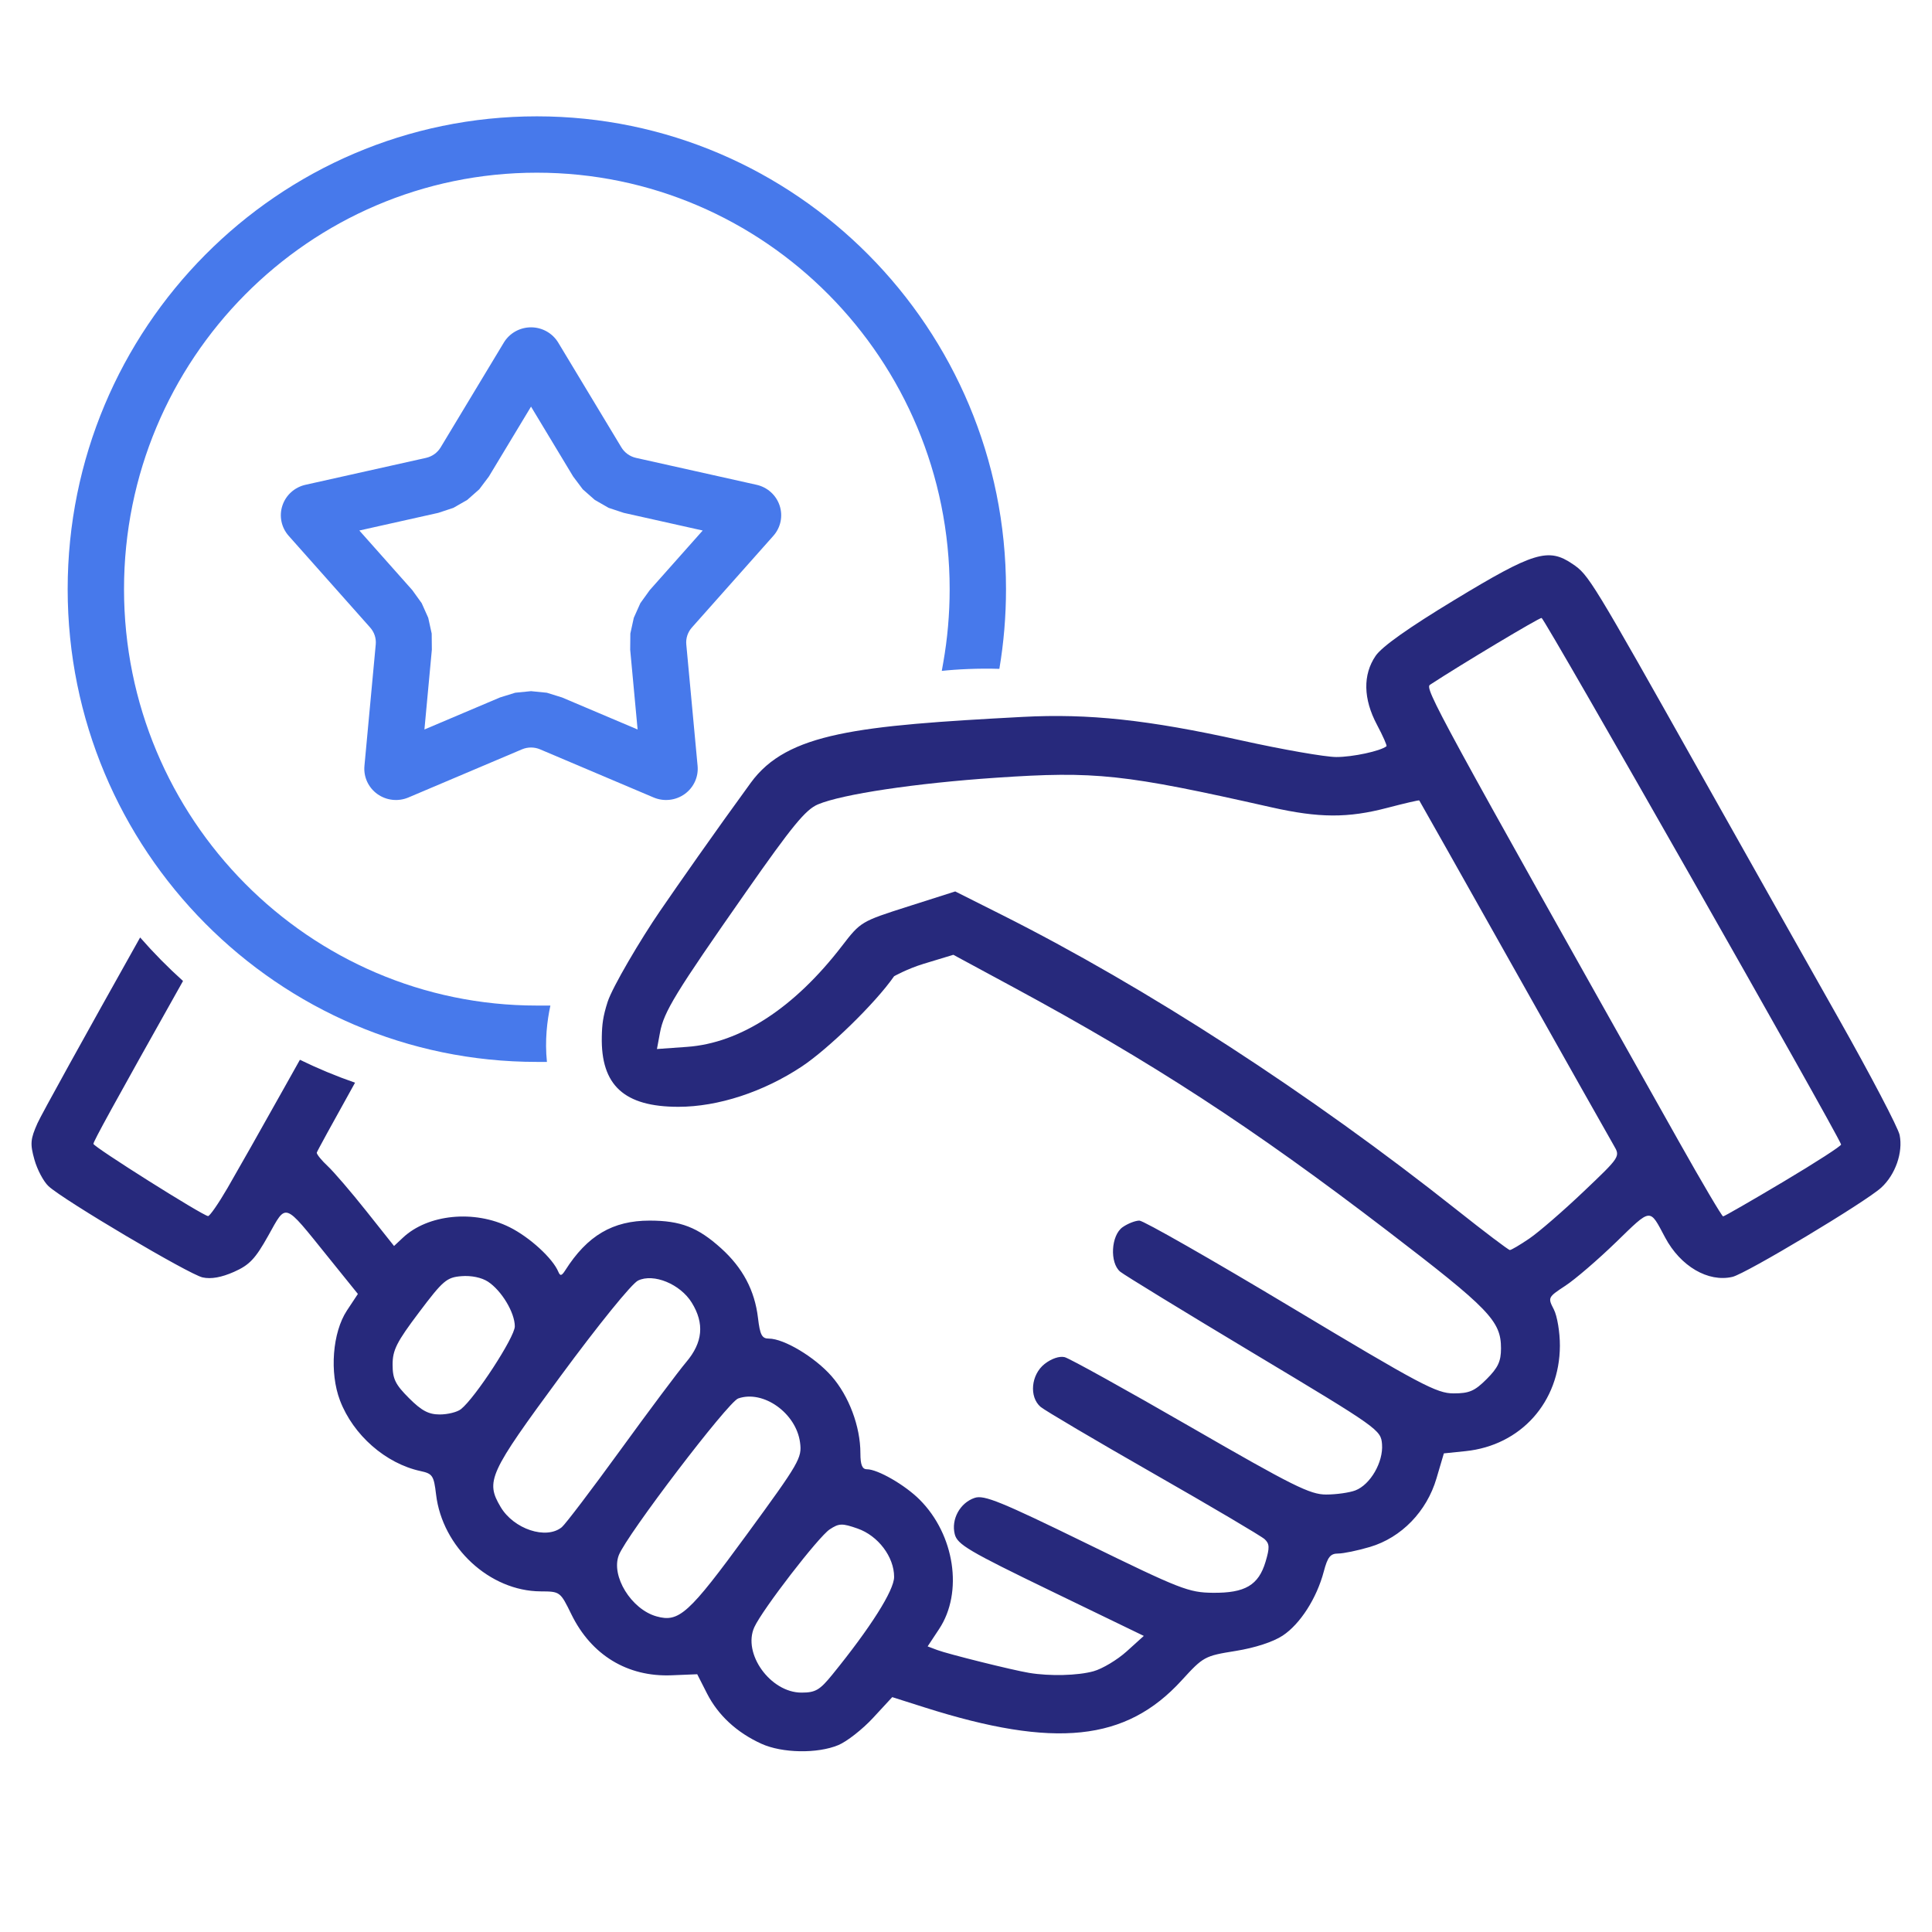
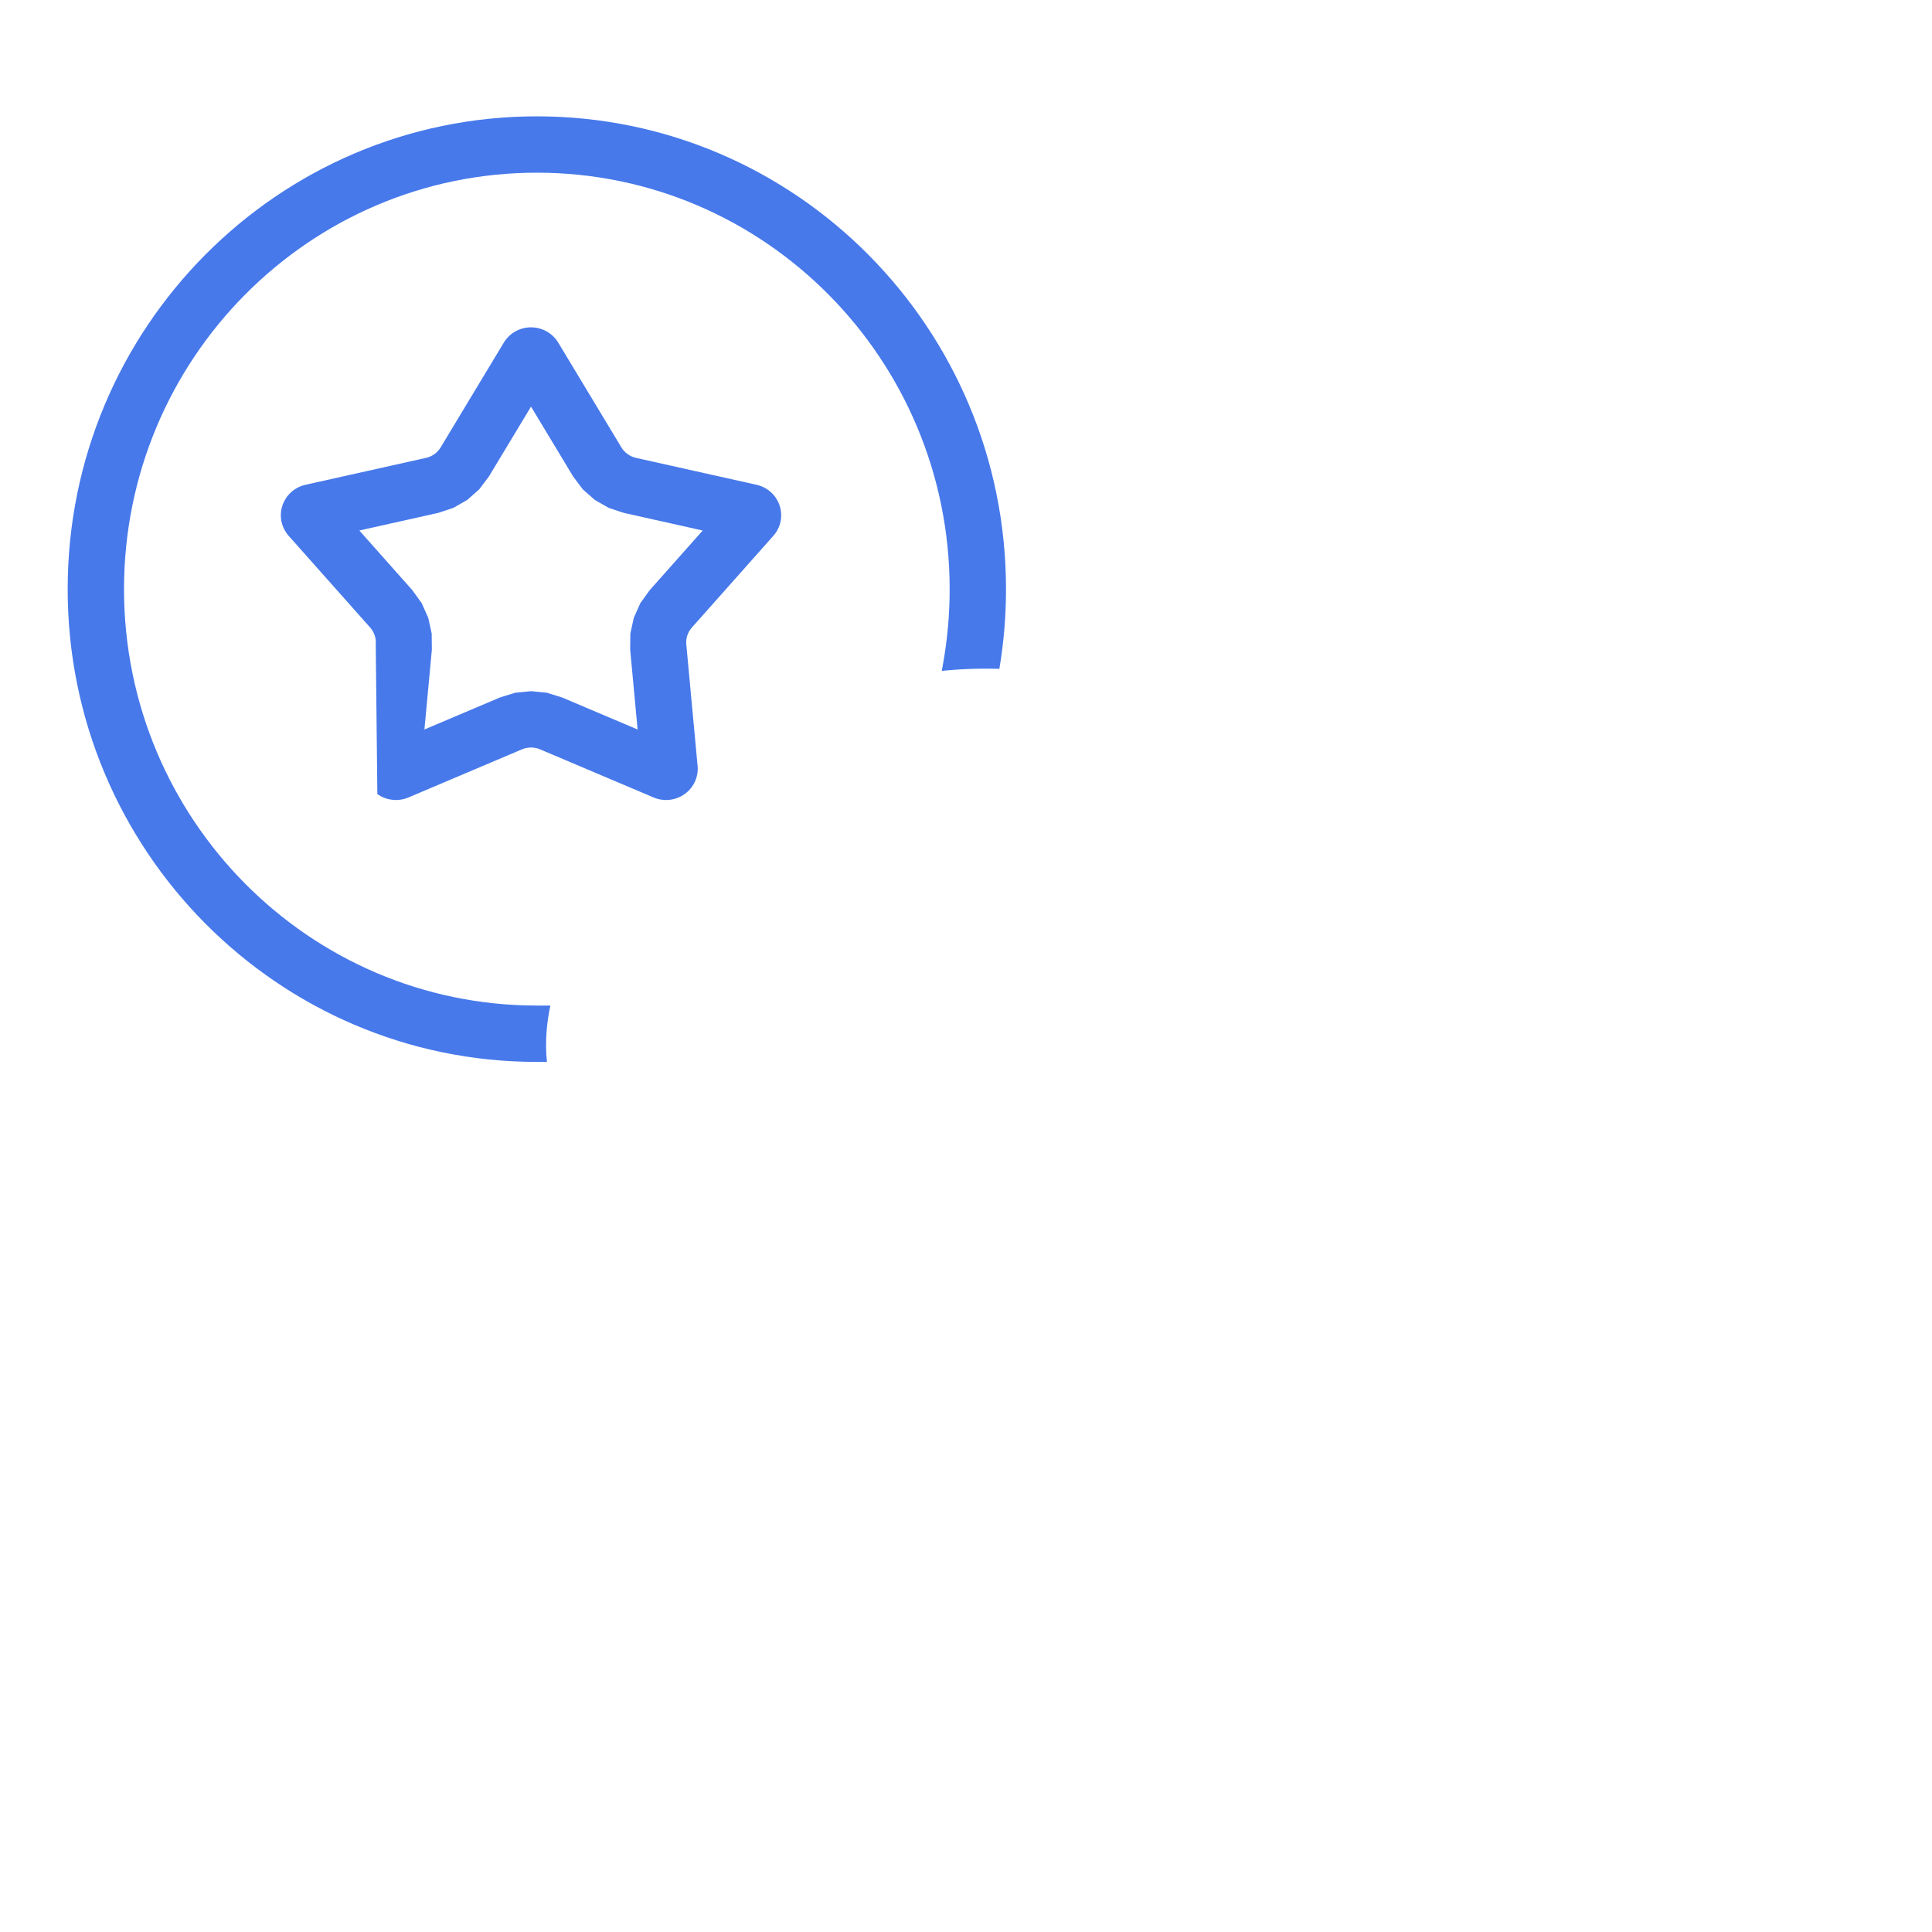
<svg xmlns="http://www.w3.org/2000/svg" width="100%" height="100%" viewBox="0 0 120 120" version="1.1" xml:space="preserve" style="fill-rule:evenodd;clip-rule:evenodd;stroke-linejoin:round;stroke-miterlimit:2;">
  <g id="participate">
-     <path d="M46.636,48.614C48.899,45.51 53.28,45.071 63.519,44.528C67.618,44.311 71.309,44.707 77.086,45.986C79.654,46.555 82.316,47.02 83.003,47.02C84.025,47.02 85.74,46.651 86.116,46.351C86.162,46.313 85.897,45.714 85.527,45.017C84.672,43.412 84.642,41.909 85.442,40.737C85.833,40.163 87.481,38.995 90.35,37.257C95.261,34.281 96.169,34.005 97.672,35.027C98.683,35.713 98.809,35.919 105.786,48.328C108.417,53.007 112.202,59.726 114.198,63.258C116.193,66.79 117.899,70.049 117.99,70.499C118.207,71.585 117.727,72.958 116.848,73.765C115.878,74.656 108.448,79.112 107.604,79.309C106.098,79.66 104.377,78.653 103.423,76.861C102.442,75.019 102.591,75.005 100.376,77.153C99.253,78.242 97.837,79.46 97.23,79.858C96.141,80.574 96.131,80.594 96.51,81.327C96.721,81.736 96.891,82.753 96.888,83.588C96.875,87.086 94.464,89.778 91.029,90.133L89.681,90.272L89.222,91.826C88.617,93.882 87.043,95.504 85.091,96.083C84.332,96.308 83.442,96.493 83.114,96.493C82.632,96.493 82.461,96.708 82.224,97.605C81.786,99.269 80.755,100.876 79.668,101.592C79.072,101.985 77.95,102.35 76.738,102.545C74.819,102.853 74.744,102.894 73.388,104.378C69.934,108.158 65.521,108.62 57.425,106.049L55.419,105.412L54.229,106.699C53.575,107.407 52.603,108.169 52.071,108.391C50.774,108.933 48.579,108.895 47.29,108.307C45.762,107.611 44.6,106.535 43.912,105.182L43.306,103.99L41.712,104.055C38.975,104.167 36.729,102.801 35.493,100.276C34.798,98.856 34.789,98.849 33.582,98.843C30.413,98.828 27.473,96.105 27.085,92.824C26.946,91.651 26.866,91.531 26.117,91.37C23.956,90.903 21.939,89.136 21.119,86.99C20.457,85.256 20.65,82.756 21.551,81.394L22.229,80.369L20.339,78.026C17.597,74.628 17.808,74.701 16.663,76.748C15.857,78.19 15.494,78.573 14.529,79C13.748,79.345 13.108,79.458 12.582,79.342C11.742,79.158 3.948,74.543 3.015,73.678C2.707,73.393 2.313,72.651 2.139,72.03C1.862,71.043 1.887,70.756 2.332,69.758C2.561,69.246 5.241,64.4 8.704,58.228C9.537,59.181 10.427,60.084 11.368,60.931C6.982,68.737 5.801,70.899 5.802,71.046C5.804,71.232 12.571,75.496 12.922,75.533C13.023,75.543 13.569,74.757 14.134,73.785C14.699,72.813 16.282,70.016 17.651,67.568C17.904,67.116 18.236,66.524 18.628,65.825C19.734,66.364 20.877,66.84 22.052,67.248C20.648,69.772 19.674,71.545 19.674,71.596C19.674,71.706 19.981,72.082 20.355,72.43C20.731,72.78 21.811,74.038 22.756,75.228L24.475,77.391L25.023,76.877C26.579,75.415 29.46,75.131 31.652,76.224C32.9,76.846 34.333,78.158 34.68,78.995C34.794,79.27 34.887,79.25 35.108,78.903C36.48,76.743 38.058,75.814 40.351,75.814C42.273,75.814 43.346,76.23 44.793,77.537C46.135,78.75 46.877,80.151 47.079,81.852C47.205,82.918 47.323,83.143 47.756,83.143C48.69,83.143 50.604,84.288 51.643,85.469C52.728,86.701 53.441,88.602 53.441,90.258C53.441,90.984 53.552,91.258 53.844,91.258C54.516,91.258 56.208,92.232 57.119,93.144C59.297,95.321 59.838,98.904 58.332,101.178L57.617,102.26L58.212,102.485C58.871,102.735 62.883,103.733 63.912,103.904C65.208,104.12 66.941,104.076 67.922,103.804C68.472,103.651 69.4,103.095 69.983,102.568L71.044,101.609L65.264,98.812C60.158,96.341 59.462,95.93 59.301,95.29C59.068,94.362 59.632,93.337 60.541,93.035C61.124,92.841 62.168,93.267 67.478,95.861C73.331,98.72 73.83,98.915 75.335,98.931C77.335,98.951 78.169,98.46 78.605,97.006C78.867,96.129 78.858,95.887 78.55,95.602C78.346,95.412 75.233,93.573 71.634,91.517C68.035,89.46 64.884,87.599 64.632,87.383C63.909,86.761 64.039,85.381 64.882,84.718C65.307,84.384 65.807,84.215 66.131,84.296C66.428,84.371 69.946,86.321 73.948,88.63C80.311,92.301 81.368,92.828 82.367,92.828C82.996,92.828 83.812,92.713 84.181,92.573C85.115,92.218 85.928,90.81 85.84,89.701C85.77,88.813 85.64,88.721 77.89,84.073C73.557,81.474 69.817,79.186 69.579,78.988C68.914,78.435 69.006,76.727 69.729,76.221C70.049,75.997 70.517,75.814 70.769,75.814C71.021,75.814 75.253,78.229 80.173,81.18C88.237,86.017 89.234,86.546 90.284,86.546C91.26,86.546 91.594,86.402 92.34,85.656C93.046,84.95 93.23,84.556 93.23,83.751C93.23,82.044 92.514,81.304 86.162,76.44C77.775,70.018 71.596,65.995 62.937,61.316L59.213,59.304L57.374,59.862C56.363,60.169 55.535,60.635 55.535,60.635C54.34,62.351 51.418,65.168 49.81,66.237C47.425,67.822 44.6,68.746 42.135,68.746C38.771,68.746 37.315,67.412 37.379,64.386C37.394,63.634 37.448,63.141 37.741,62.228C38.034,61.316 39.794,58.335 40.993,56.589C42.135,54.925 44.372,51.719 46.636,48.614ZM28.627,87.528C29.514,86.83 31.977,83.046 31.976,82.384C31.975,81.527 31.154,80.161 30.308,79.606C29.915,79.349 29.267,79.215 28.659,79.265C27.743,79.34 27.518,79.532 26.022,81.519C24.638,83.355 24.385,83.855 24.385,84.756C24.385,85.646 24.554,85.991 25.402,86.839C26.187,87.624 26.622,87.855 27.315,87.855C27.808,87.855 28.399,87.708 28.627,87.528ZM46.382,95.315C49.658,90.835 49.821,90.553 49.692,89.593C49.448,87.767 47.405,86.315 45.85,86.861C45.215,87.085 38.921,95.347 38.436,96.594C37.935,97.885 39.21,99.957 40.777,100.396C42.176,100.789 42.778,100.244 46.382,95.315ZM110.781,73.392C112.775,72.205 114.383,71.166 114.354,71.085C114.07,70.286 95.922,38.381 95.751,38.381C95.572,38.381 90.769,41.258 88.821,42.531C88.476,42.757 89.25,44.177 104.282,70.906C105.719,73.461 106.953,75.552 107.025,75.552C107.097,75.552 108.787,74.58 110.781,73.392ZM34.894,94.857C35.113,94.677 36.746,92.527 38.523,90.08C40.299,87.632 42.144,85.167 42.623,84.601C43.655,83.382 43.765,82.203 42.966,80.91C42.252,79.754 40.592,79.072 39.63,79.538C39.237,79.729 37.181,82.265 34.806,85.489C30.364,91.52 30.146,91.996 31.093,93.598C31.908,94.978 33.928,95.648 34.894,94.857ZM94.993,76.926C95.574,76.53 97.084,75.224 98.347,74.023C100.642,71.842 100.643,71.839 100.235,71.144C100.011,70.761 97.21,65.795 94.011,60.108C90.812,54.421 88.176,49.745 88.153,49.717C88.13,49.689 87.238,49.896 86.172,50.175C83.72,50.819 81.931,50.811 78.963,50.142C69.804,48.076 68.049,47.887 61.87,48.306C56.874,48.644 52.305,49.328 50.802,49.963C50.037,50.286 49.207,51.297 46.316,55.43C41.947,61.675 41.232,62.845 40.993,64.138L40.804,65.157L42.675,65.023C45.986,64.786 49.335,62.605 52.296,58.756C53.454,57.251 53.484,57.233 56.397,56.304L59.331,55.369L62.211,56.815C71.226,61.345 81.406,67.946 90.481,75.146C92.208,76.517 93.693,77.64 93.779,77.642C93.865,77.644 94.412,77.322 94.993,76.926ZM51.693,104.019C54.074,101.09 55.535,98.78 55.535,97.944C55.535,96.7 54.541,95.385 53.264,94.94C52.304,94.605 52.116,94.611 51.538,94.99C50.841,95.447 47.351,99.973 46.853,101.066C46.107,102.704 47.854,105.131 49.779,105.131C50.65,105.131 50.912,104.979 51.693,104.019Z" style="fill:#27297c;" />
-     <path d="M33.971,65.957L33.344,65.957C17.265,65.957 4.203,52.803 4.203,36.592C4.203,20.38 17.265,7.226 33.344,7.226C49.424,7.226 62.485,20.38 62.485,36.592C62.485,38.279 62.344,39.934 62.072,41.544C60.779,41.502 59.407,41.57 58.496,41.671L58.585,41.168C58.848,39.682 58.985,38.153 58.985,36.592C58.985,22.32 47.5,10.726 33.344,10.726C19.189,10.726 7.703,22.32 7.703,36.592C7.703,50.863 19.189,62.457 33.344,62.457L34.186,62.457C33.983,63.393 33.832,64.621 33.971,65.957ZM31.293,21.279C31.648,20.691 32.29,20.331 32.983,20.331C33.675,20.331 34.317,20.691 34.672,21.279L38.597,27.79C38.696,27.953 38.827,28.094 38.982,28.206C39.138,28.317 39.315,28.397 39.502,28.439L46.99,30.111C47.666,30.262 48.211,30.753 48.425,31.404C48.64,32.054 48.491,32.768 48.034,33.282L42.973,38.978C42.846,39.121 42.75,39.288 42.69,39.468C42.631,39.649 42.609,39.839 42.627,40.028L43.329,47.573C43.392,48.254 43.087,48.917 42.527,49.319C41.966,49.721 41.232,49.802 40.596,49.532L33.542,46.542C33.365,46.467 33.175,46.429 32.983,46.429C32.79,46.429 32.6,46.467 32.423,46.542L25.369,49.532C24.733,49.802 23.999,49.721 23.438,49.319C22.878,48.917 22.573,48.254 22.636,47.573L23.338,40.028C23.356,39.839 23.334,39.649 23.275,39.468C23.215,39.288 23.119,39.121 22.992,38.978L17.931,33.282C17.474,32.768 17.325,32.054 17.54,31.404C17.754,30.753 18.299,30.262 18.975,30.111L26.463,28.439C26.65,28.397 26.827,28.317 26.983,28.206C27.138,28.094 27.269,27.953 27.368,27.79L31.293,21.279ZM22.319,32.951L25.609,36.654L26.191,37.462L26.599,38.374L26.813,39.351L26.823,40.353L26.362,45.31L31.057,43.32L32.001,43.027L32.983,42.929L33.964,43.027L34.908,43.32L39.603,45.31L39.142,40.353L39.152,39.351L39.366,38.374L39.774,37.462L40.356,36.654L43.646,32.951L38.739,31.854L37.802,31.543L36.943,31.05L36.198,30.393L35.6,29.597L32.983,25.256L30.365,29.597L29.767,30.393L29.022,31.05L28.163,31.543L27.226,31.854L22.319,32.951Z" style="fill:#4779eb;" />
+     <path d="M33.971,65.957L33.344,65.957C17.265,65.957 4.203,52.803 4.203,36.592C4.203,20.38 17.265,7.226 33.344,7.226C49.424,7.226 62.485,20.38 62.485,36.592C62.485,38.279 62.344,39.934 62.072,41.544C60.779,41.502 59.407,41.57 58.496,41.671L58.585,41.168C58.848,39.682 58.985,38.153 58.985,36.592C58.985,22.32 47.5,10.726 33.344,10.726C19.189,10.726 7.703,22.32 7.703,36.592C7.703,50.863 19.189,62.457 33.344,62.457L34.186,62.457C33.983,63.393 33.832,64.621 33.971,65.957ZM31.293,21.279C31.648,20.691 32.29,20.331 32.983,20.331C33.675,20.331 34.317,20.691 34.672,21.279L38.597,27.79C38.696,27.953 38.827,28.094 38.982,28.206C39.138,28.317 39.315,28.397 39.502,28.439L46.99,30.111C47.666,30.262 48.211,30.753 48.425,31.404C48.64,32.054 48.491,32.768 48.034,33.282L42.973,38.978C42.846,39.121 42.75,39.288 42.69,39.468C42.631,39.649 42.609,39.839 42.627,40.028L43.329,47.573C43.392,48.254 43.087,48.917 42.527,49.319C41.966,49.721 41.232,49.802 40.596,49.532L33.542,46.542C33.365,46.467 33.175,46.429 32.983,46.429C32.79,46.429 32.6,46.467 32.423,46.542L25.369,49.532C24.733,49.802 23.999,49.721 23.438,49.319L23.338,40.028C23.356,39.839 23.334,39.649 23.275,39.468C23.215,39.288 23.119,39.121 22.992,38.978L17.931,33.282C17.474,32.768 17.325,32.054 17.54,31.404C17.754,30.753 18.299,30.262 18.975,30.111L26.463,28.439C26.65,28.397 26.827,28.317 26.983,28.206C27.138,28.094 27.269,27.953 27.368,27.79L31.293,21.279ZM22.319,32.951L25.609,36.654L26.191,37.462L26.599,38.374L26.813,39.351L26.823,40.353L26.362,45.31L31.057,43.32L32.001,43.027L32.983,42.929L33.964,43.027L34.908,43.32L39.603,45.31L39.142,40.353L39.152,39.351L39.366,38.374L39.774,37.462L40.356,36.654L43.646,32.951L38.739,31.854L37.802,31.543L36.943,31.05L36.198,30.393L35.6,29.597L32.983,25.256L30.365,29.597L29.767,30.393L29.022,31.05L28.163,31.543L27.226,31.854L22.319,32.951Z" style="fill:#4779eb;" />
  </g>
</svg>